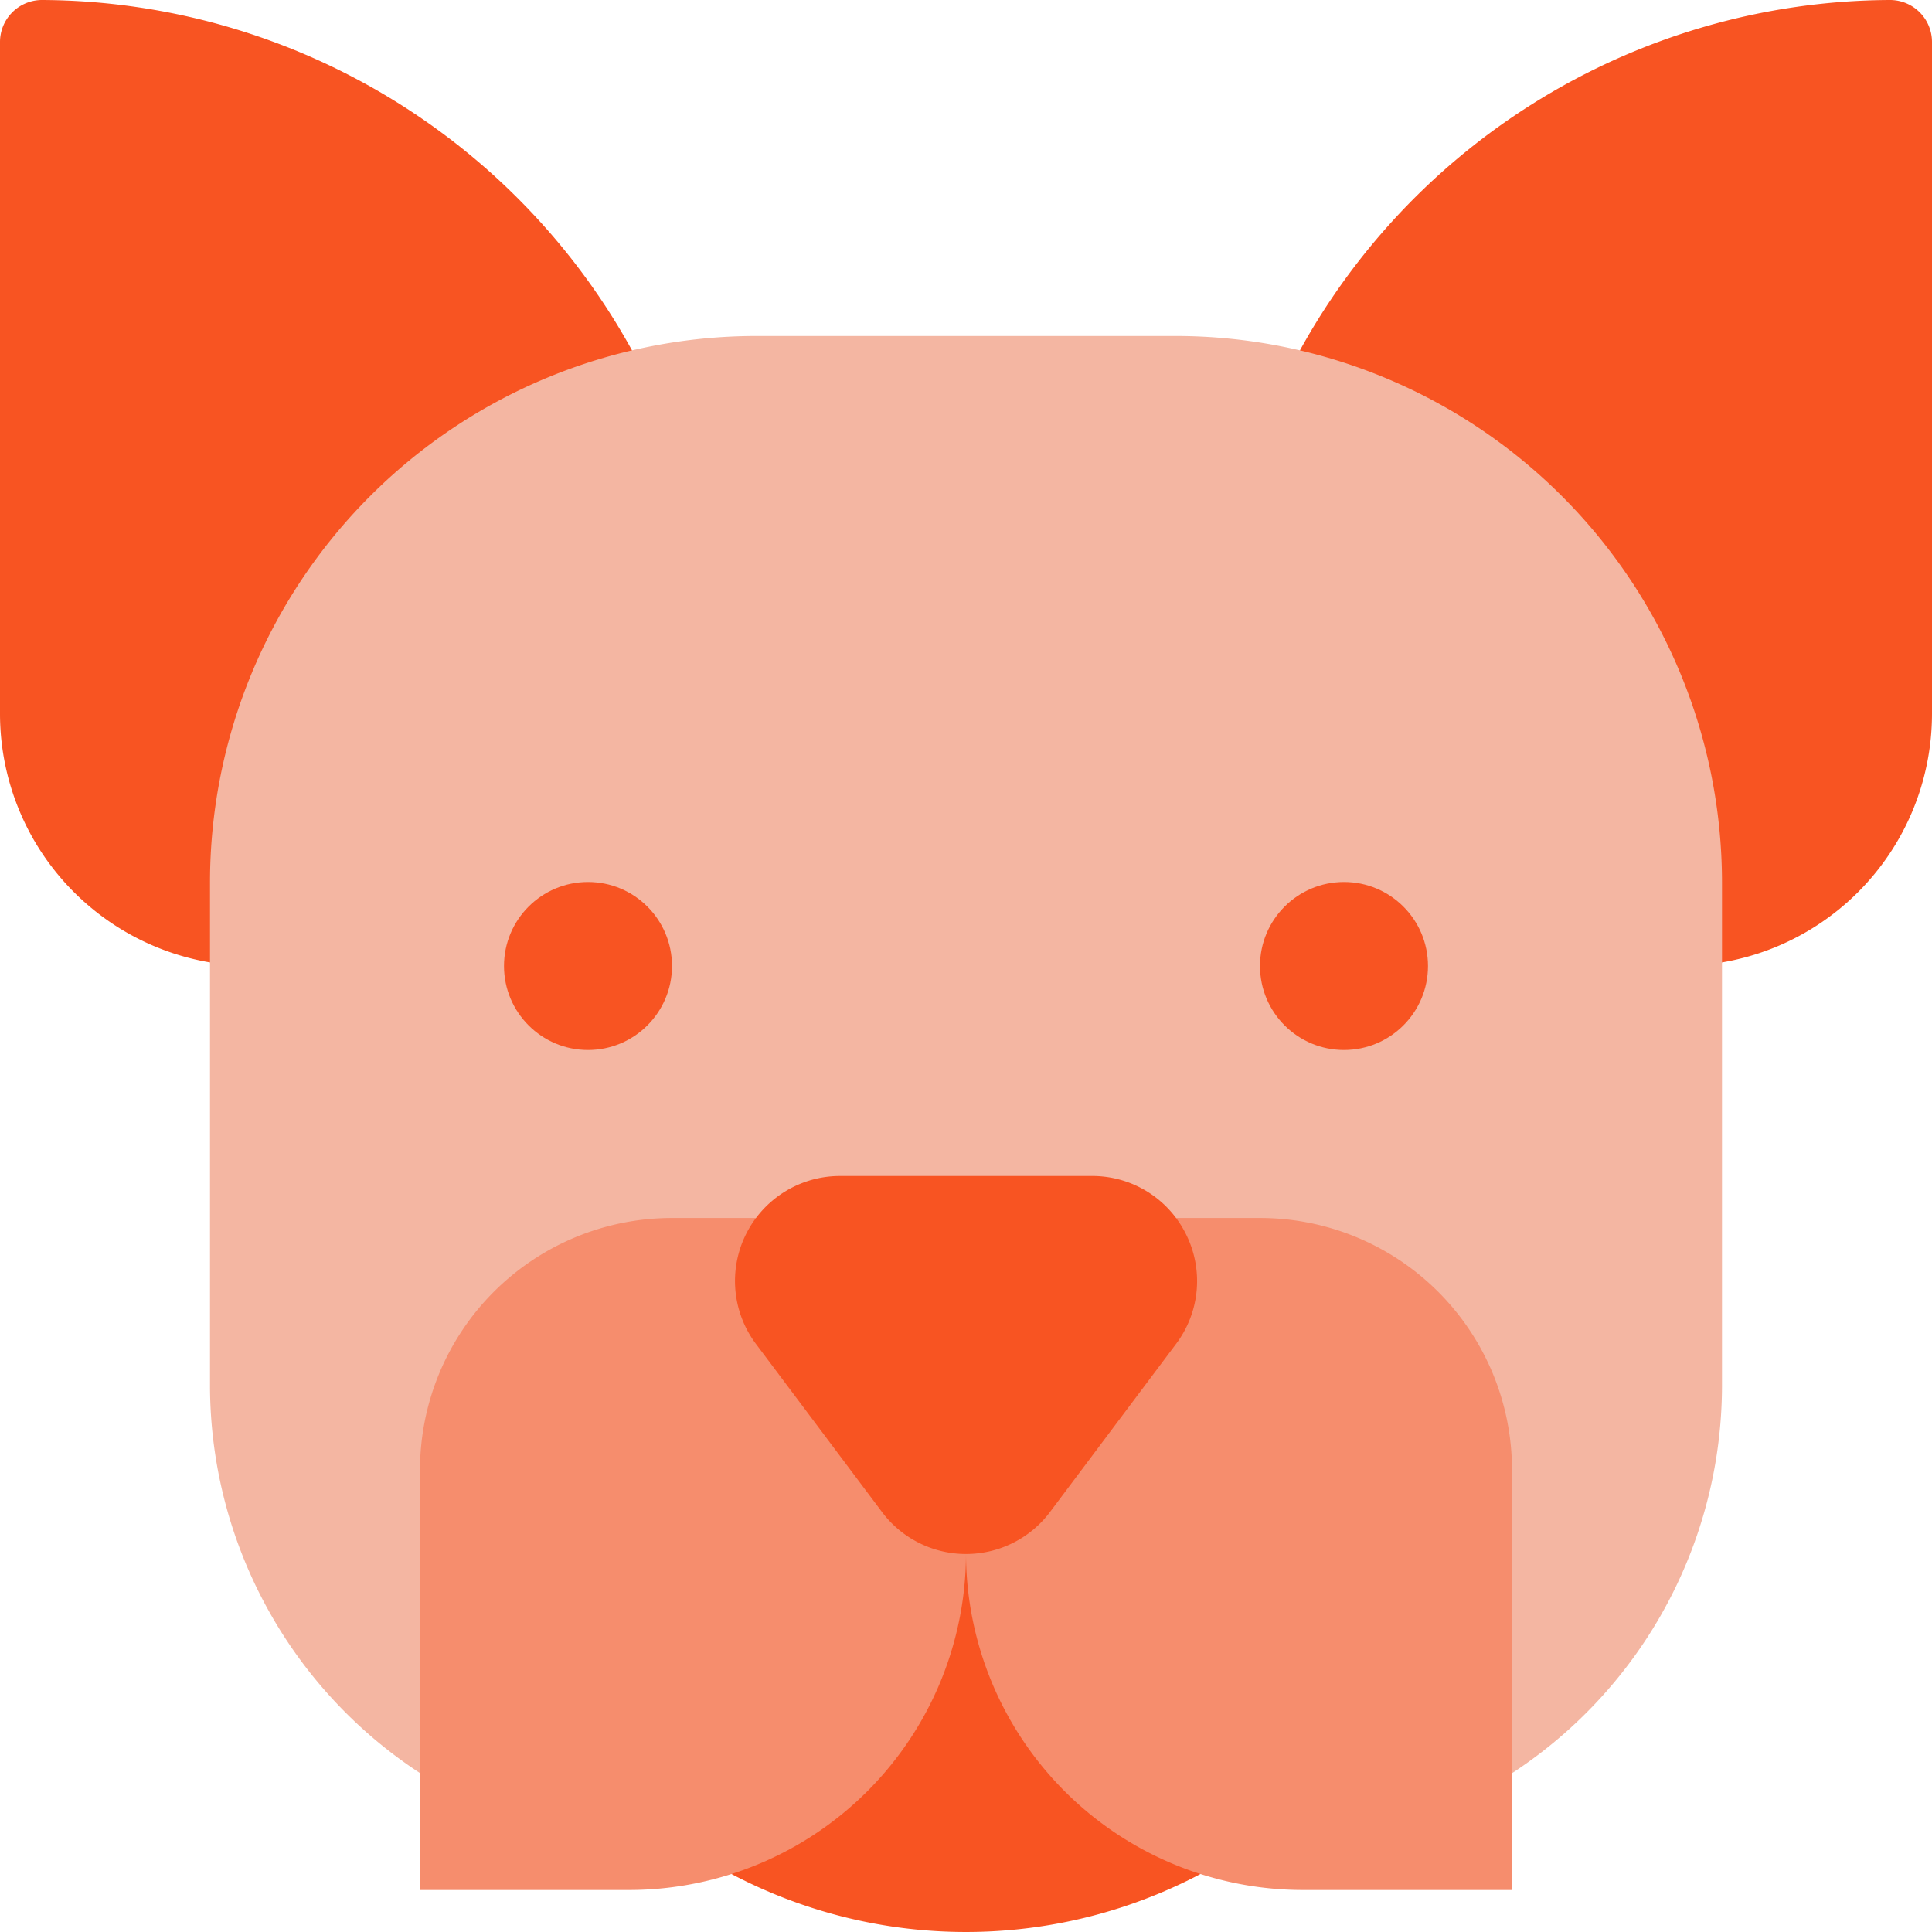
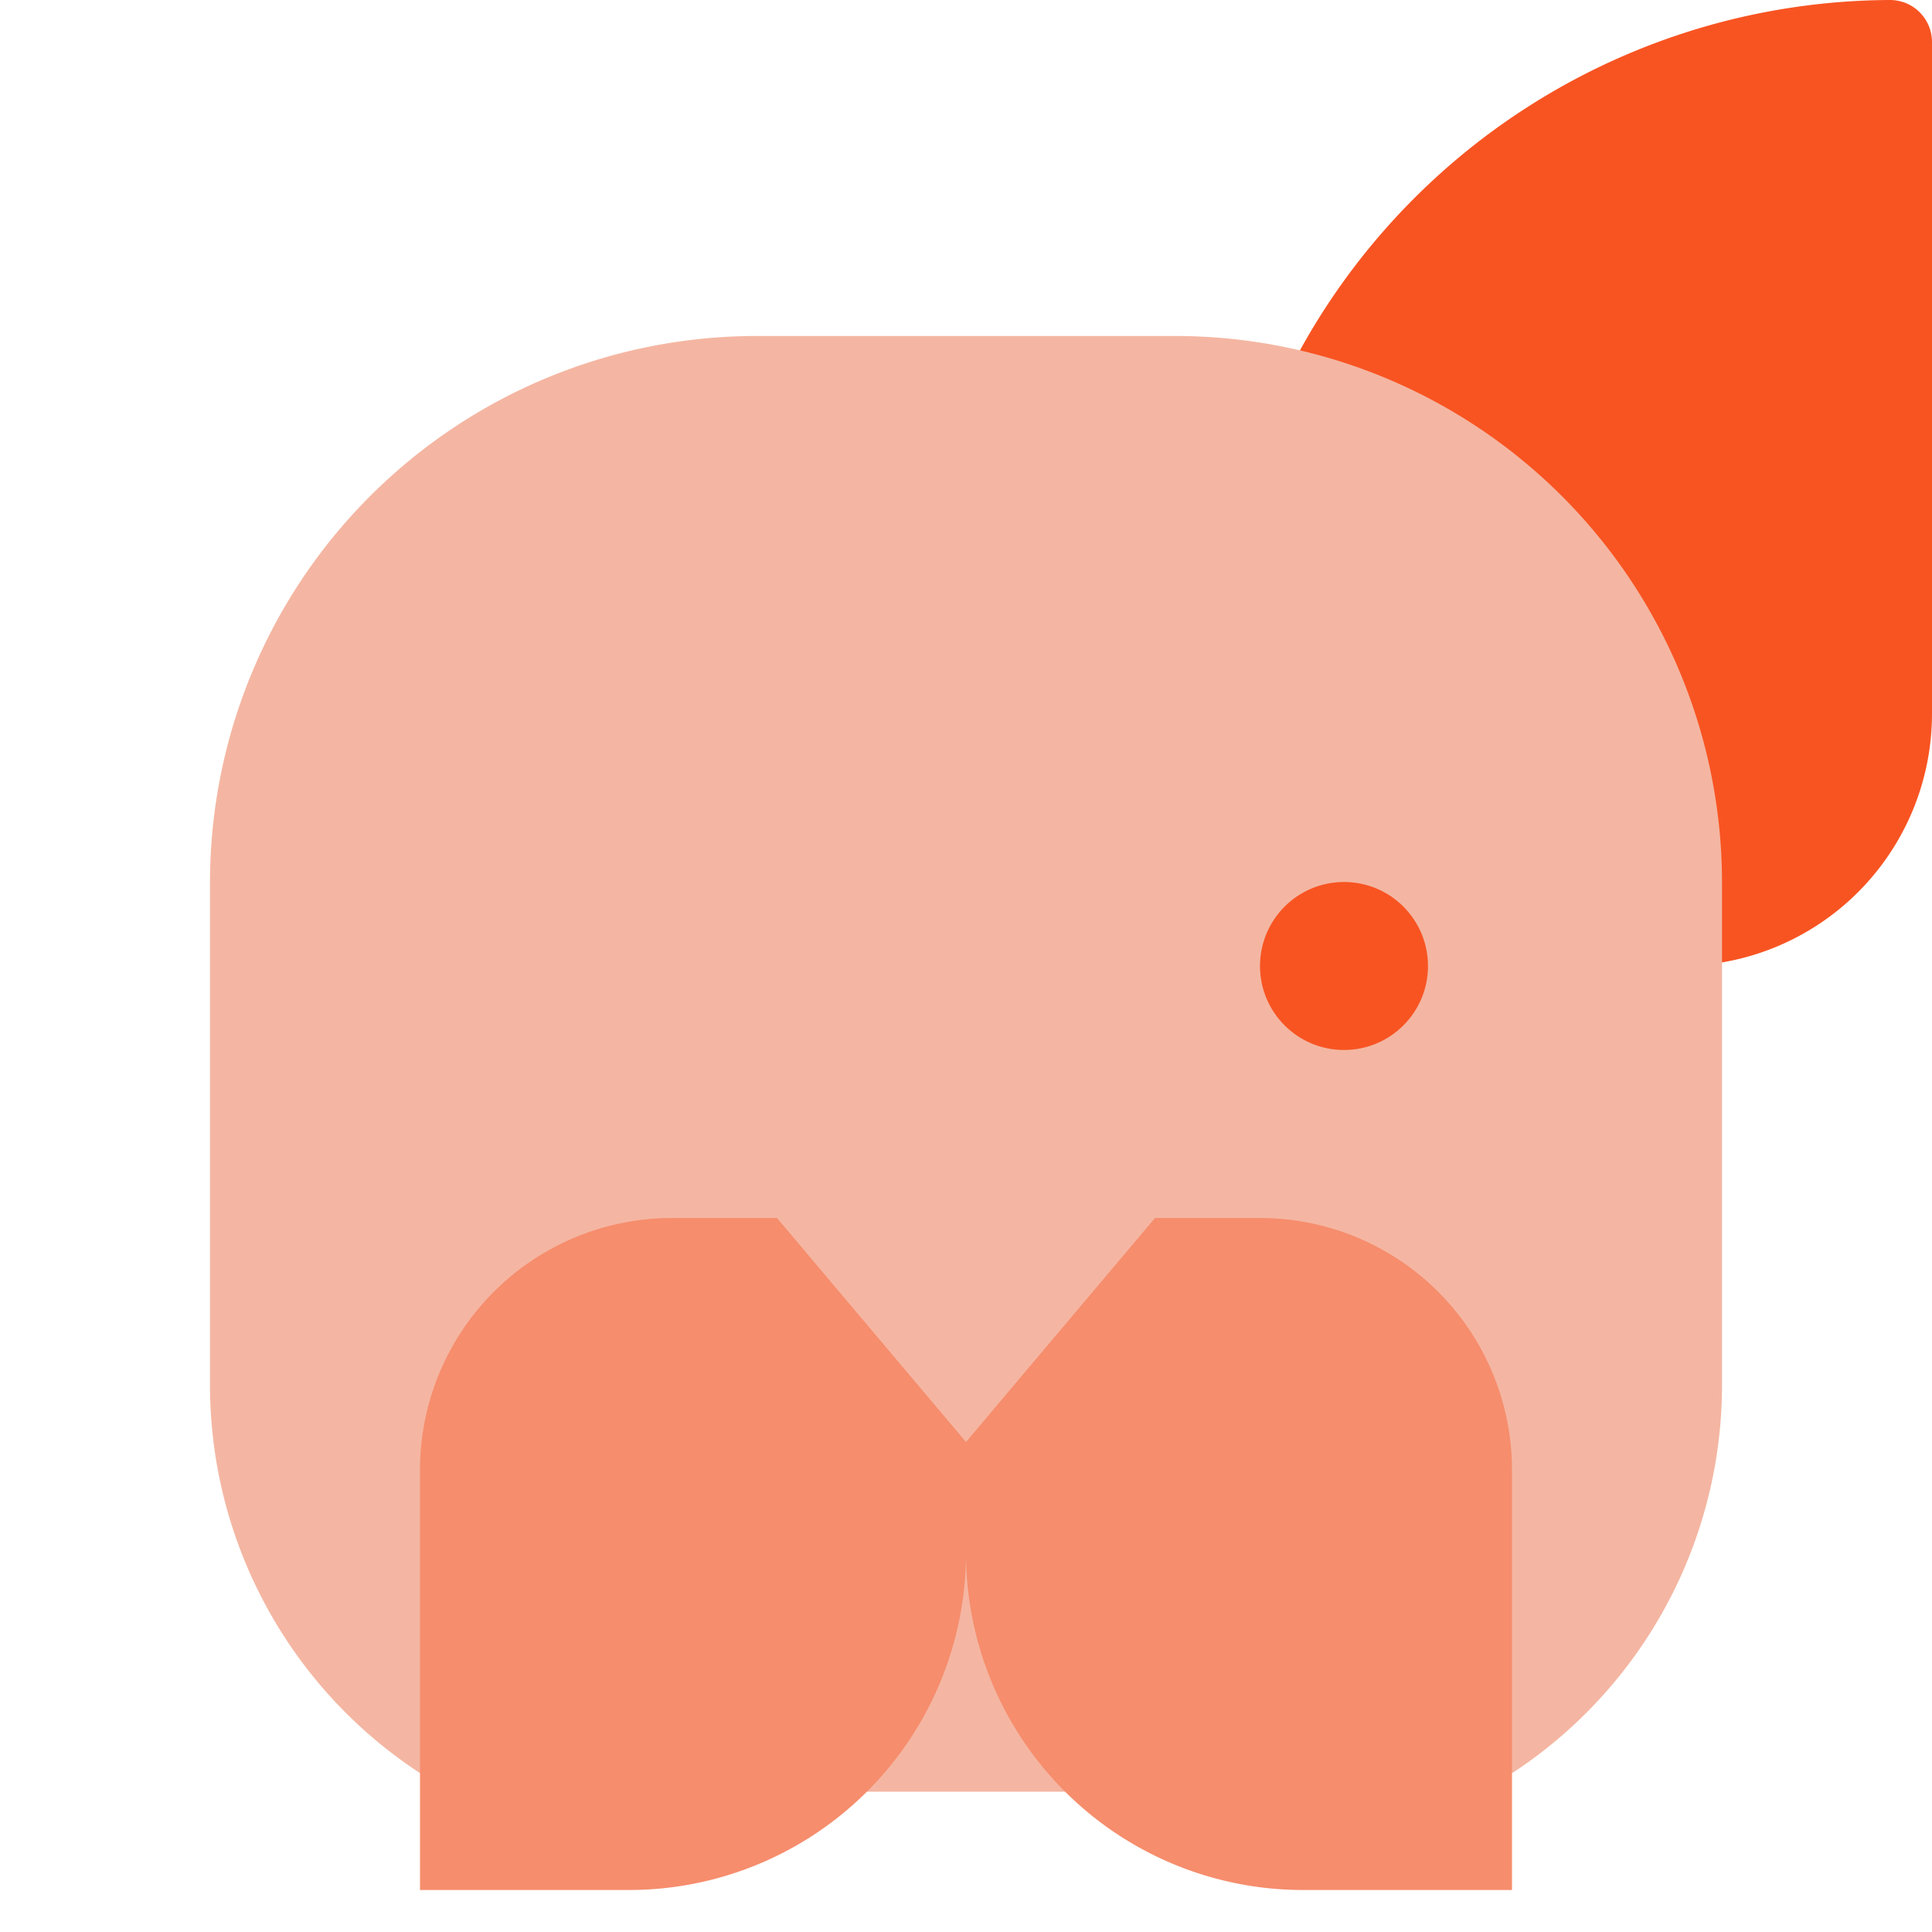
<svg xmlns="http://www.w3.org/2000/svg" width="46" height="46" version="1.1" viewBox="0 0 46 46">
  <g>
-     <path d="m6 23a6.007 6.007 0 0 1 -6 -6v-16a1 1 0 0 1 1 -1 16.114 16.114 0 0 1 14.428 9.076 1 1 0 0 1 -0.075 1l-8.527 12.487a1 1 0 0 1 -0.826 0.437z" fill="#f85422" data-name="Path 139" />
    <path d="m40 23a1 1 0 0 1 -0.826 -0.437l-8.527-12.489a1 1 0 0 1 -0.075 -1 16.114 16.114 0 0 1 14.428 -9.074 1 1 0 0 1 1 1v16a6.007 6.007 0 0 1 -6 6z" fill="#f85422" data-name="Path 140" />
    <path d="m28 8h-10a13.015 13.015 0 0 0 -13 13v12a11.041 11.041 0 0 0 5.5 9.525l0.232 0.135h24.541l0.232-0.135a11.041 11.041 0 0 0 5.495 -9.525v-12a13.015 13.015 0 0 0 -13 -13z" fill="#f4b6a2" data-name="Path 141" />
    <g transform="translate(-1,-1)" fill="#f85422">
-       <circle transform="translate(13,22)" cx="2" cy="2" r="2" data-name="Ellipse 59" />
      <circle transform="translate(31,22)" cx="2" cy="2" r="2" data-name="Ellipse 60" />
-       <path d="m12.393 38a11.984 11.984 0 0 0 23.213 0z" data-name="Path 142" />
    </g>
    <path d="m23 34.333v2.667a8.024 8.024 0 0 1 -8 8h-5v-10a6 6 0 0 1 6 -6h2.5z" fill="#f68d6d" data-name="Path 143" />
    <path d="m23 34.333v2.667a8.024 8.024 0 0 0 8 8h5v-10a6 6 0 0 0 -6 -6h-2.5z" fill="#f68d6d" data-name="Path 144" />
-     <path d="m28.236 29.382a2.486 2.486 0 0 0 -2.236 -1.382h-6a2.5 2.5 0 0 0 -2 4l3 4a2.5 2.5 0 0 0 4 0l3-4a2.488 2.488 0 0 0 0.236 -2.618z" fill="#f85422" data-name="Path 145" />
  </g>
</svg>